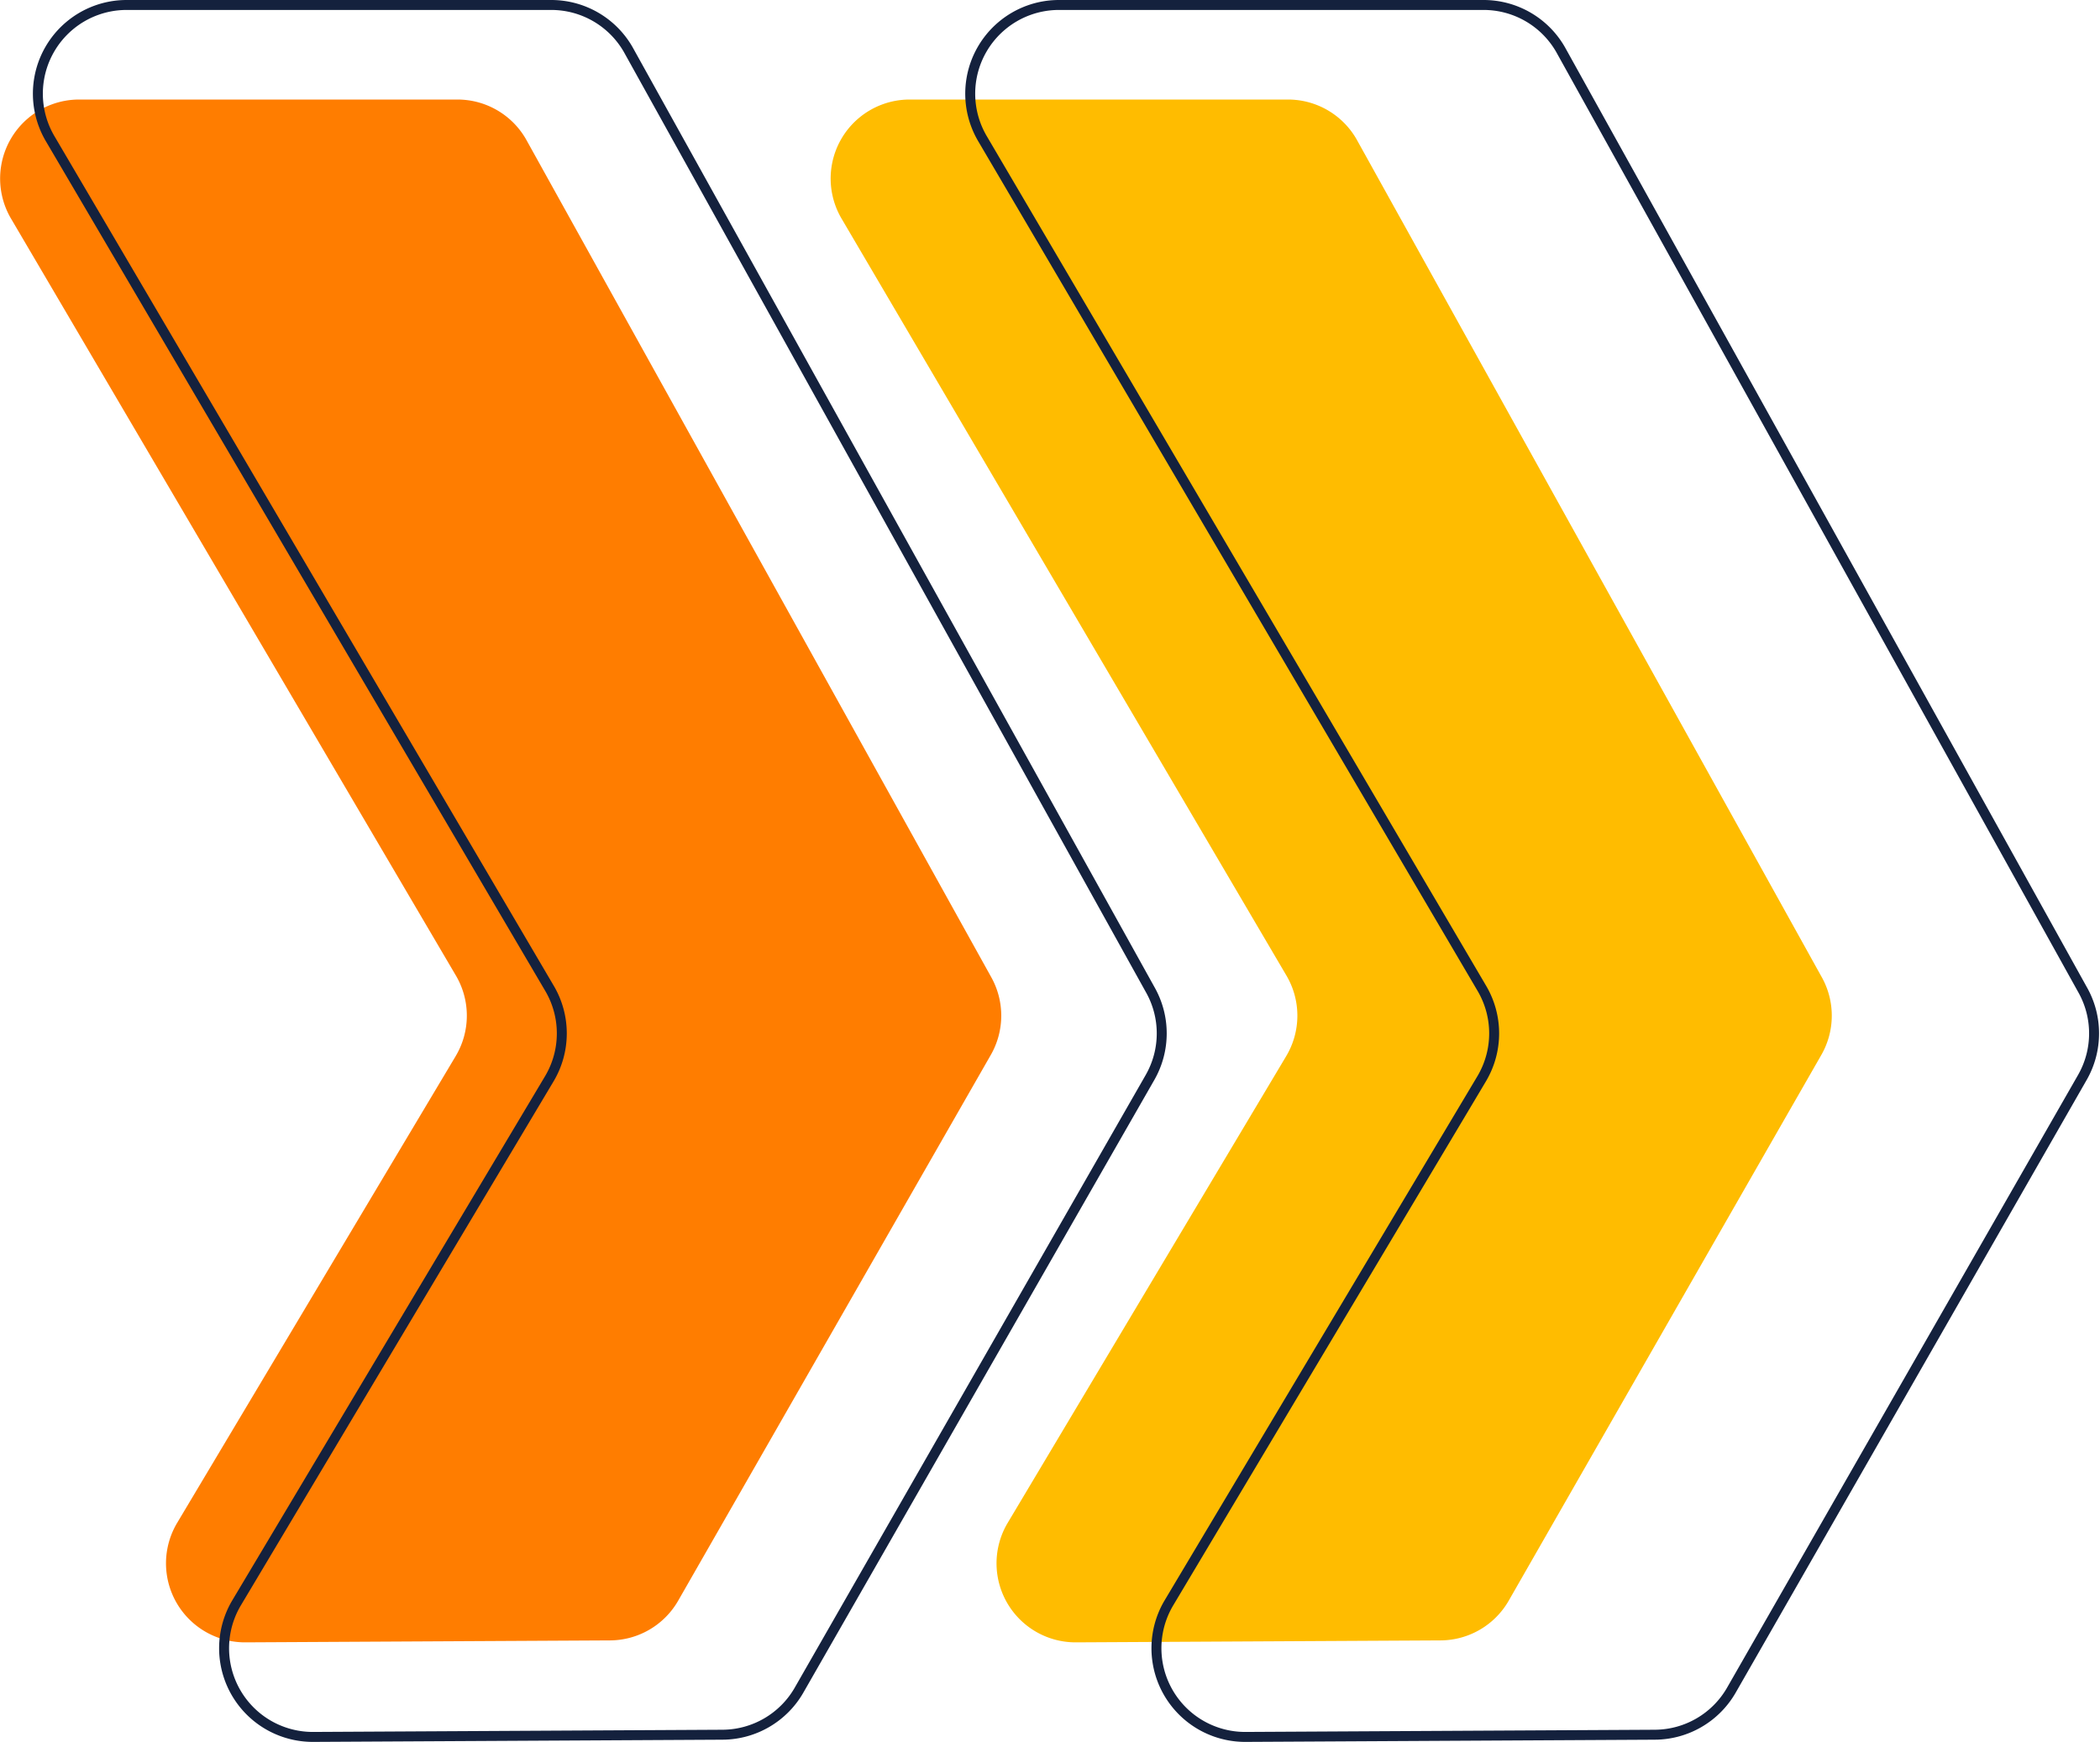
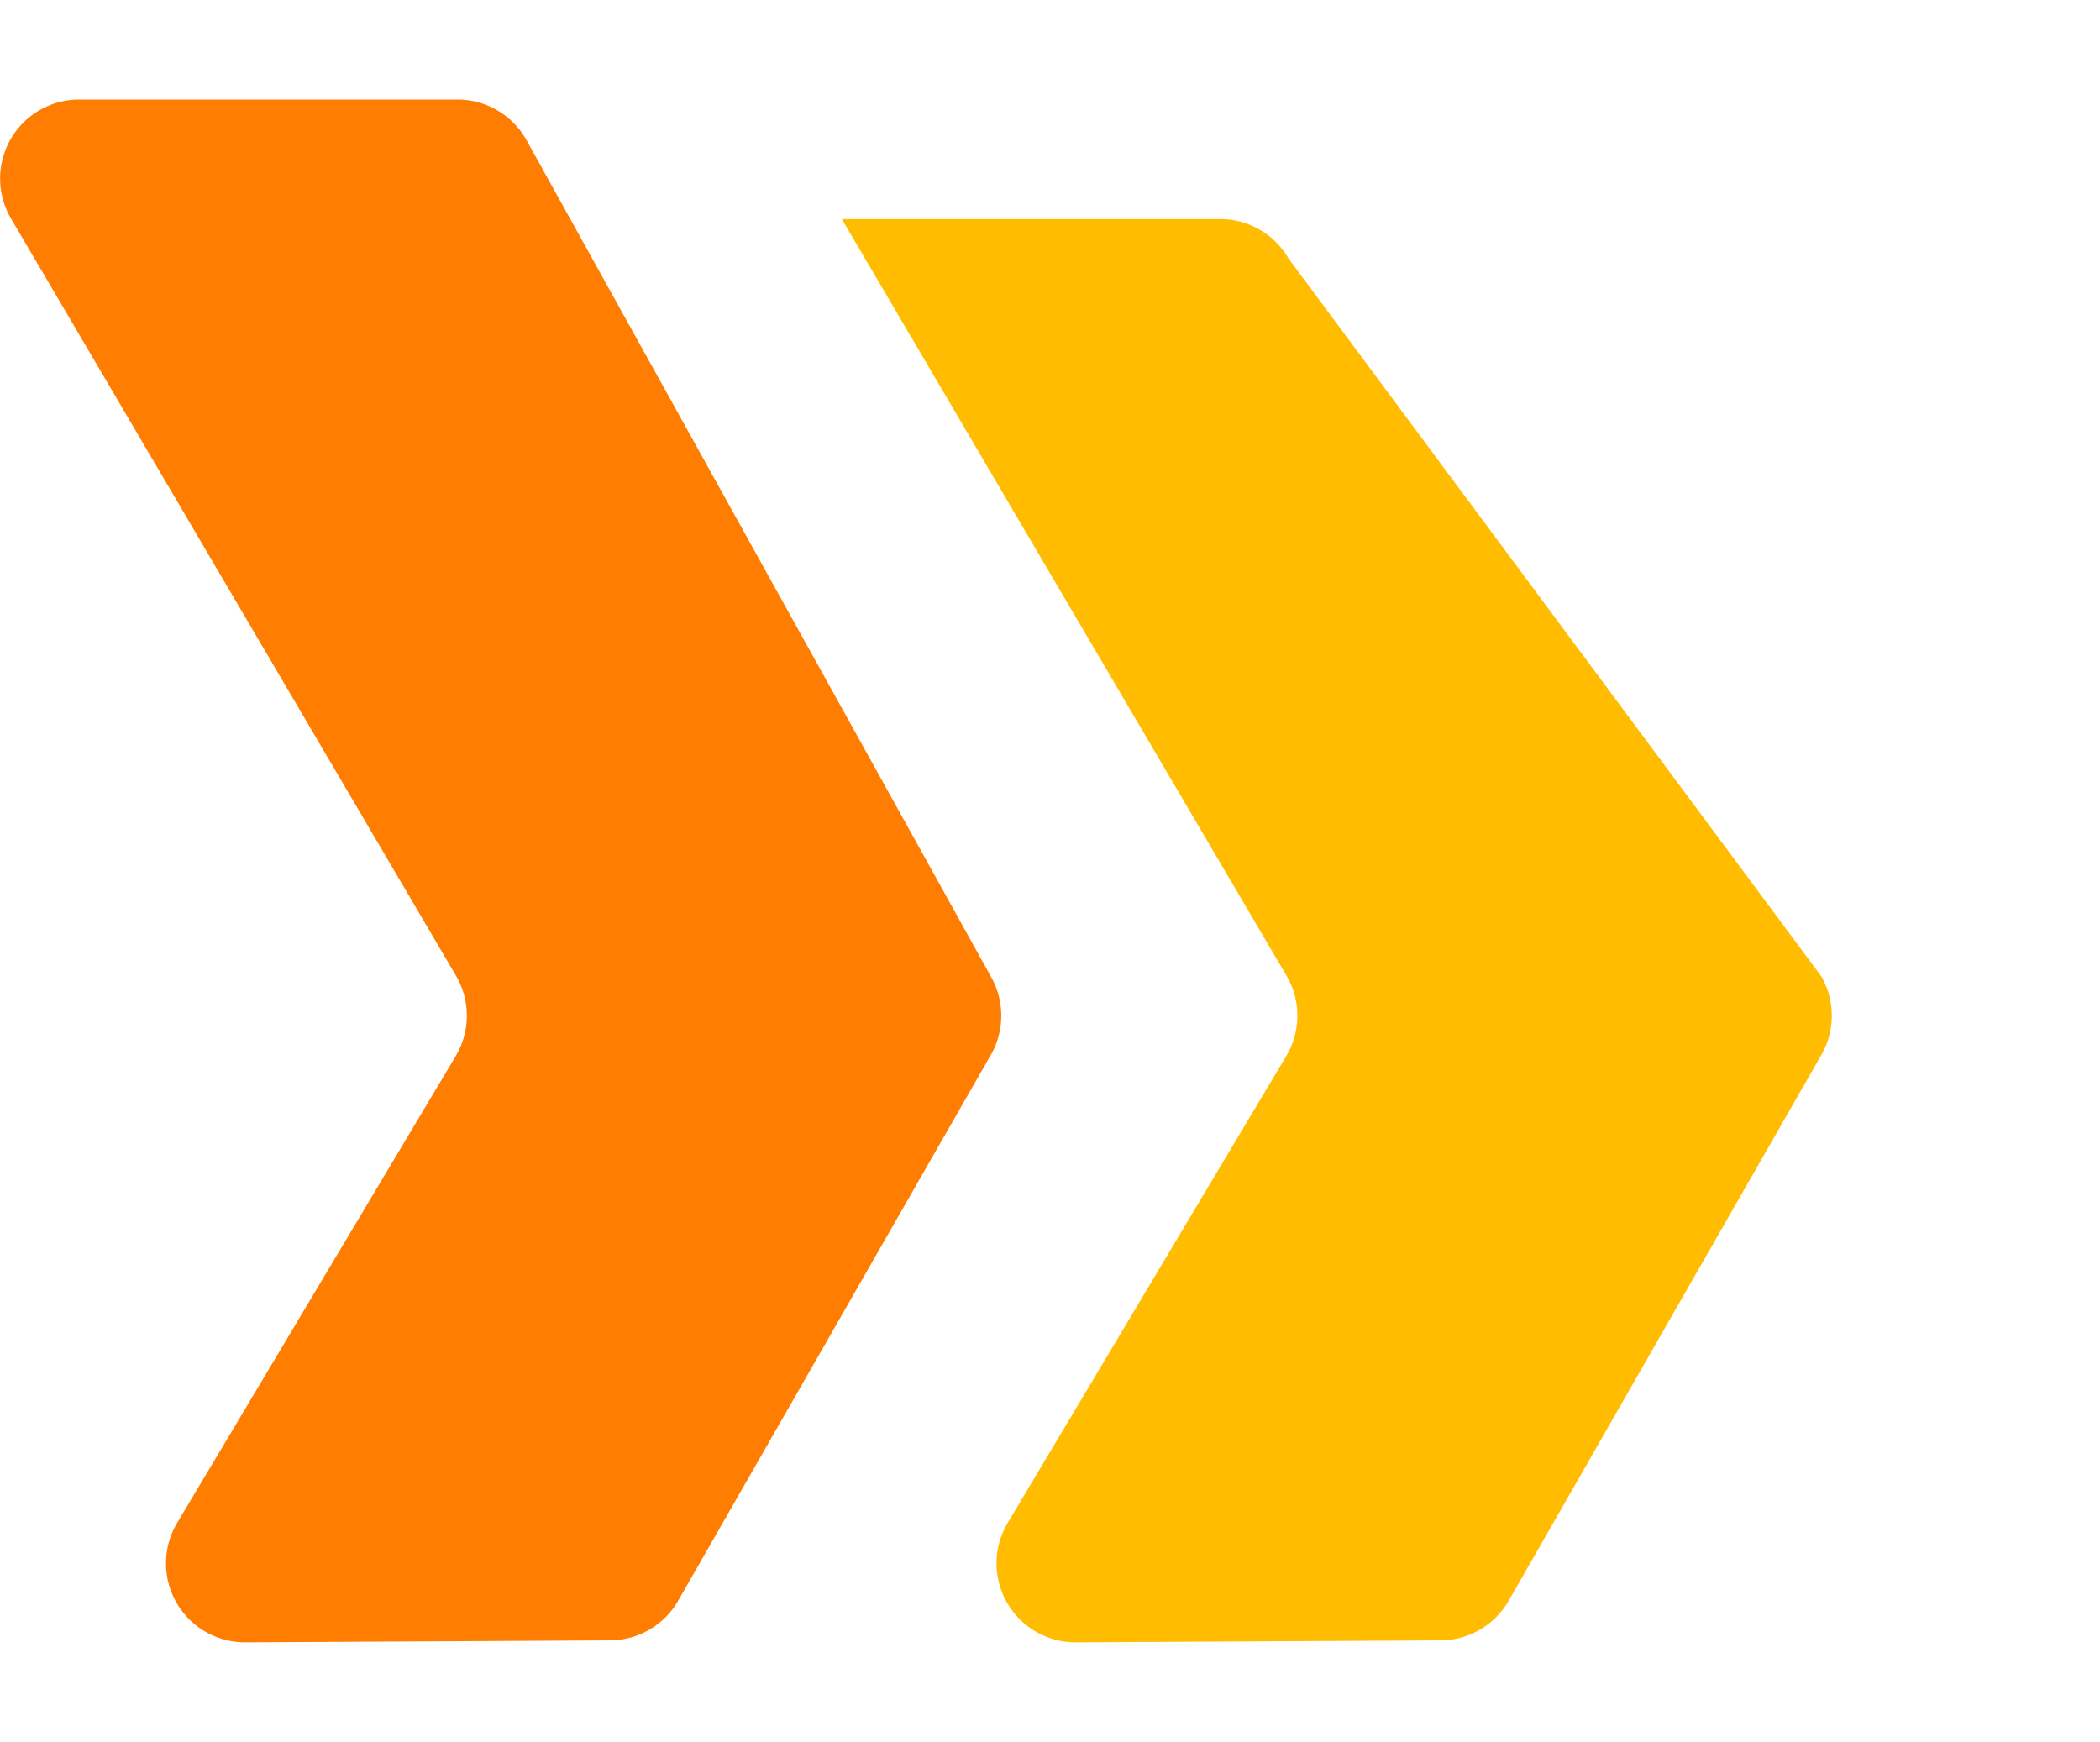
<svg xmlns="http://www.w3.org/2000/svg" width="421.877" height="349.968" viewBox="0 0 421.877 349.968">
  <g id="Chevron_Shapes_Right" data-name="Chevron Shapes Right" transform="translate(-1238.259 -239.005)">
-     <path id="Path_27" data-name="Path 27" d="M122.555,309.578l-73.246.393a15.875,15.875,0,0,1-13.718-24.009l55.95-93.768a15.874,15.874,0,0,0,0-16.269L2.267,24.009A15.875,15.875,0,0,1,15.9,0h76a15.872,15.872,0,0,1,13.775,7.985L199.045,176.17a15.877,15.877,0,0,1,0,15.781l-62.8,109.643a15.872,15.872,0,0,1-13.69,7.985" transform="translate(1405.108 259.003)" fill="#ffbc00" />
+     <path id="Path_27" data-name="Path 27" d="M122.555,309.578l-73.246.393a15.875,15.875,0,0,1-13.718-24.009l55.95-93.768a15.874,15.874,0,0,0,0-16.269L2.267,24.009h76a15.872,15.872,0,0,1,13.775,7.985L199.045,176.17a15.877,15.877,0,0,1,0,15.781l-62.8,109.643a15.872,15.872,0,0,1-13.69,7.985" transform="translate(1405.108 259.003)" fill="#ffbc00" />
    <path id="Path_27-2" data-name="Path 27" d="M122.555,309.578l-73.246.393a15.875,15.875,0,0,1-13.718-24.009l55.95-93.768a15.874,15.874,0,0,0,0-16.269L2.267,24.009A15.875,15.875,0,0,1,15.9,0h76a15.872,15.872,0,0,1,13.775,7.985L199.045,176.17a15.877,15.877,0,0,1,0,15.781l-62.8,109.643a15.872,15.872,0,0,1-13.69,7.985" transform="translate(1238.259 259.003)" fill="#ff7d00" />
-     <path id="Path_105" data-name="Path 105" d="M137.578,347.526l-82.224.442a17.821,17.821,0,0,1-15.4-26.952l62.809-105.263a17.82,17.82,0,0,0,0-18.263L2.544,26.952A17.821,17.821,0,0,1,17.848,0h85.313a17.818,17.818,0,0,1,15.464,8.964l104.82,188.8a17.823,17.823,0,0,1,0,17.715l-70.5,123.083a17.818,17.818,0,0,1-15.368,8.963" transform="translate(1433.144 240.005)" fill="none" stroke="#14213d" stroke-width="2" />
-     <path id="Path_106" data-name="Path 106" d="M137.578,347.526l-82.224.442a17.821,17.821,0,0,1-15.4-26.952l62.809-105.263a17.82,17.82,0,0,0,0-18.263L2.544,26.952A17.821,17.821,0,0,1,17.848,0h85.313a17.818,17.818,0,0,1,15.464,8.964l104.82,188.8a17.823,17.823,0,0,1,0,17.715l-70.5,123.083a17.818,17.818,0,0,1-15.368,8.963" transform="translate(1245.842 240.005)" fill="none" stroke="#14213d" stroke-width="2" />
  </g>
</svg>